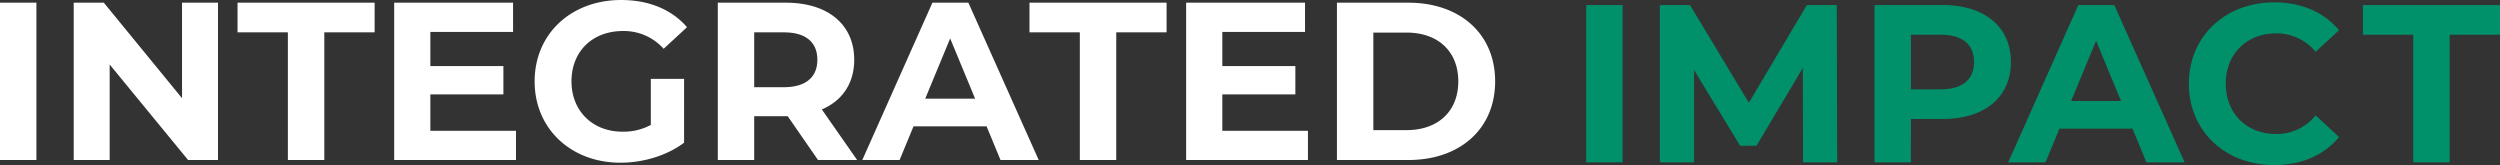
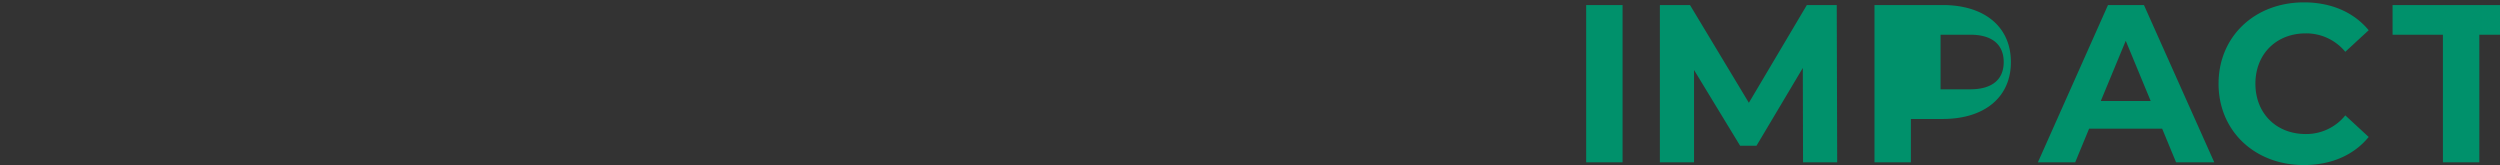
<svg xmlns="http://www.w3.org/2000/svg" width="1067.936" height="70.504">
  <rect width="100%" height="100%" fill="#333333" stroke="none" />
-   <path fill="#fff" d="M0 68.352h15.552v-67.2H0Zm77.76-67.2v40.8l-33.408-40.8H31.488v67.2h15.36v-40.8l33.504 40.8H93.12v-67.2Zm45.216 67.2h15.556V13.824h21.5V1.152h-58.56v12.672h21.5Zm60.864-12.48V40.32h31.2v-12.1h-31.2V13.632h35.328V1.152h-50.784v67.2h52.032v-12.48Zm94.176-2.5a24.7 24.7 0 0 1-12.1 2.88c-12.864 0-21.792-8.928-21.792-21.5 0-12.768 8.928-21.5 21.984-21.5a22.74 22.74 0 0 1 17.376 7.584l9.984-9.216C286.94 4.036 277.148.004 265.34.004c-21.408 0-36.96 14.5-36.96 34.752s15.552 34.748 36.676 34.748c9.6 0 19.776-2.976 27.168-8.544V33.696h-14.208Zm88.128 14.98-15.072-21.6c8.736-3.744 13.824-11.136 13.824-21.216 0-15.072-11.232-24.384-29.184-24.384h-29.088v67.2h15.552v-18.72h14.3l12.964 18.72Zm-16.992-42.816c0 7.3-4.8 11.712-14.3 11.712h-12.676V13.824h12.672c9.504 0 14.304 4.32 14.304 11.712m78.24 42.816h16.32l-30.048-67.2h-15.36l-29.952 67.2h15.936l5.952-14.4h31.2Zm-32.16-26.208 10.656-25.728 10.656 25.728Zm66.048 26.208h15.552V13.824h21.5V1.152h-58.56v12.672h21.5Zm60.864-12.48V40.32h31.2v-12.1h-31.2V13.632h35.328V1.152h-50.784v67.2h52.032v-12.48Zm48.96 12.48h30.528c21.984 0 37.056-13.248 37.056-33.6s-15.072-33.6-37.056-33.6h-30.528Zm15.552-12.768V13.92h14.208c13.344 0 22.08 7.968 22.08 20.832s-8.736 20.832-22.08 20.832Z" data-name="Path 35932" />
-   <path fill="#00916b" d="M677.568 69.352h15.552v-67.2h-15.552Zm107.232 0-.192-67.2H771.84l-24.768 41.76-25.152-41.76h-12.864v67.2h14.592V29.896l19.684 32.356h7l19.78-33.22.1 40.32Zm45.024-67.2h-29.092v67.2h15.552V50.824h13.536c17.952 0 29.184-9.312 29.184-24.288.004-15.072-11.228-24.384-29.18-24.384m-.864 36h-12.672V14.824h12.672c9.5 0 14.3 4.32 14.3 11.712.004 7.296-4.796 11.616-14.3 11.616m87.936 31.2h16.32l-30.048-67.2h-15.36l-29.952 67.2h15.936l5.952-14.4h31.2Zm-32.164-26.208 10.66-25.728 10.656 25.728Zm86.688 27.36c11.712 0 21.408-4.224 27.744-12l-9.984-9.216a21.42 21.42 0 0 1-16.9 7.968c-12.576 0-21.5-8.832-21.5-21.5s8.928-21.5 21.5-21.5a21.62 21.62 0 0 1 16.9 7.872l9.984-9.216c-6.336-7.68-16.032-11.9-27.648-11.9-20.928 0-36.48 14.5-36.48 34.752s15.556 34.74 36.388 34.74Zm59.46-1.152h15.552V14.824h21.5V2.152h-58.56v12.672h21.5Z" data-name="Path 35935" />
+   <path fill="#00916b" d="M677.568 69.352h15.552v-67.2h-15.552Zm107.232 0-.192-67.2H771.84l-24.768 41.76-25.152-41.76h-12.864v67.2h14.592V29.896l19.684 32.356h7l19.78-33.22.1 40.32Zm45.024-67.2h-29.092v67.2h15.552V50.824h13.536c17.952 0 29.184-9.312 29.184-24.288.004-15.072-11.228-24.384-29.18-24.384m-.864 36V14.824h12.672c9.5 0 14.3 4.32 14.3 11.712.004 7.296-4.796 11.616-14.3 11.616m87.936 31.2h16.32l-30.048-67.2h-15.36l-29.952 67.2h15.936l5.952-14.4h31.2Zm-32.164-26.208 10.66-25.728 10.656 25.728Zm86.688 27.36c11.712 0 21.408-4.224 27.744-12l-9.984-9.216a21.42 21.42 0 0 1-16.9 7.968c-12.576 0-21.5-8.832-21.5-21.5s8.928-21.5 21.5-21.5a21.62 21.62 0 0 1 16.9 7.872l9.984-9.216c-6.336-7.68-16.032-11.9-27.648-11.9-20.928 0-36.48 14.5-36.48 34.752s15.556 34.74 36.388 34.74Zm59.46-1.152h15.552V14.824h21.5V2.152h-58.56v12.672h21.5Z" data-name="Path 35935" />
</svg>